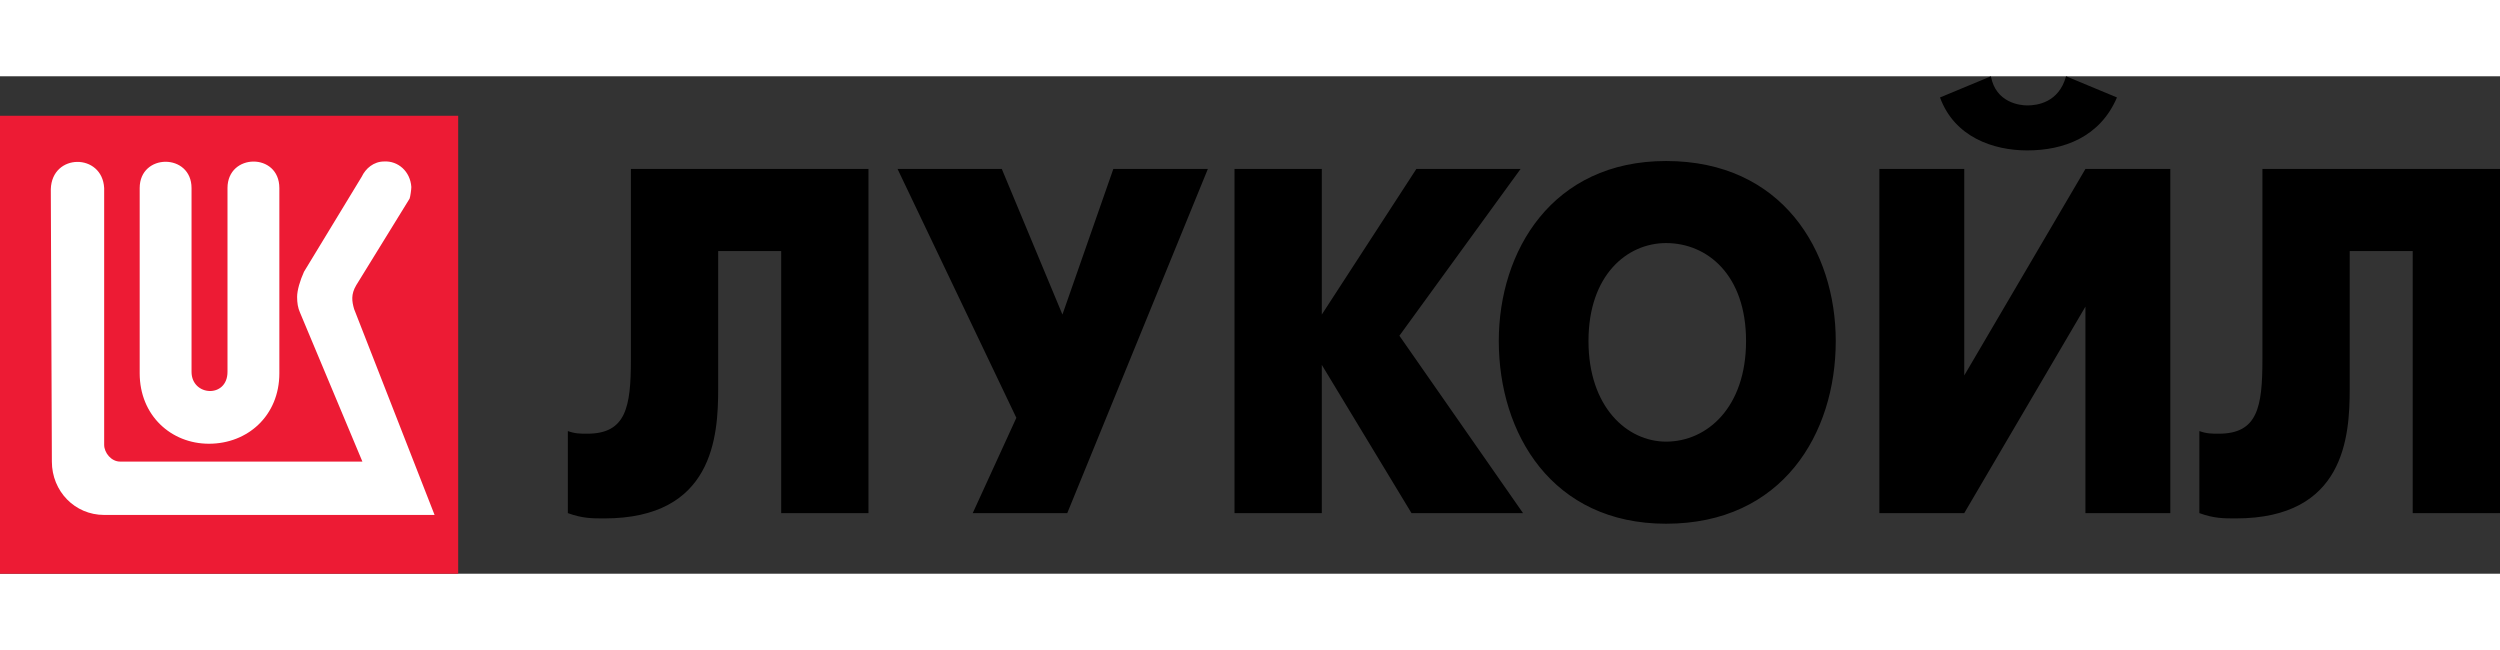
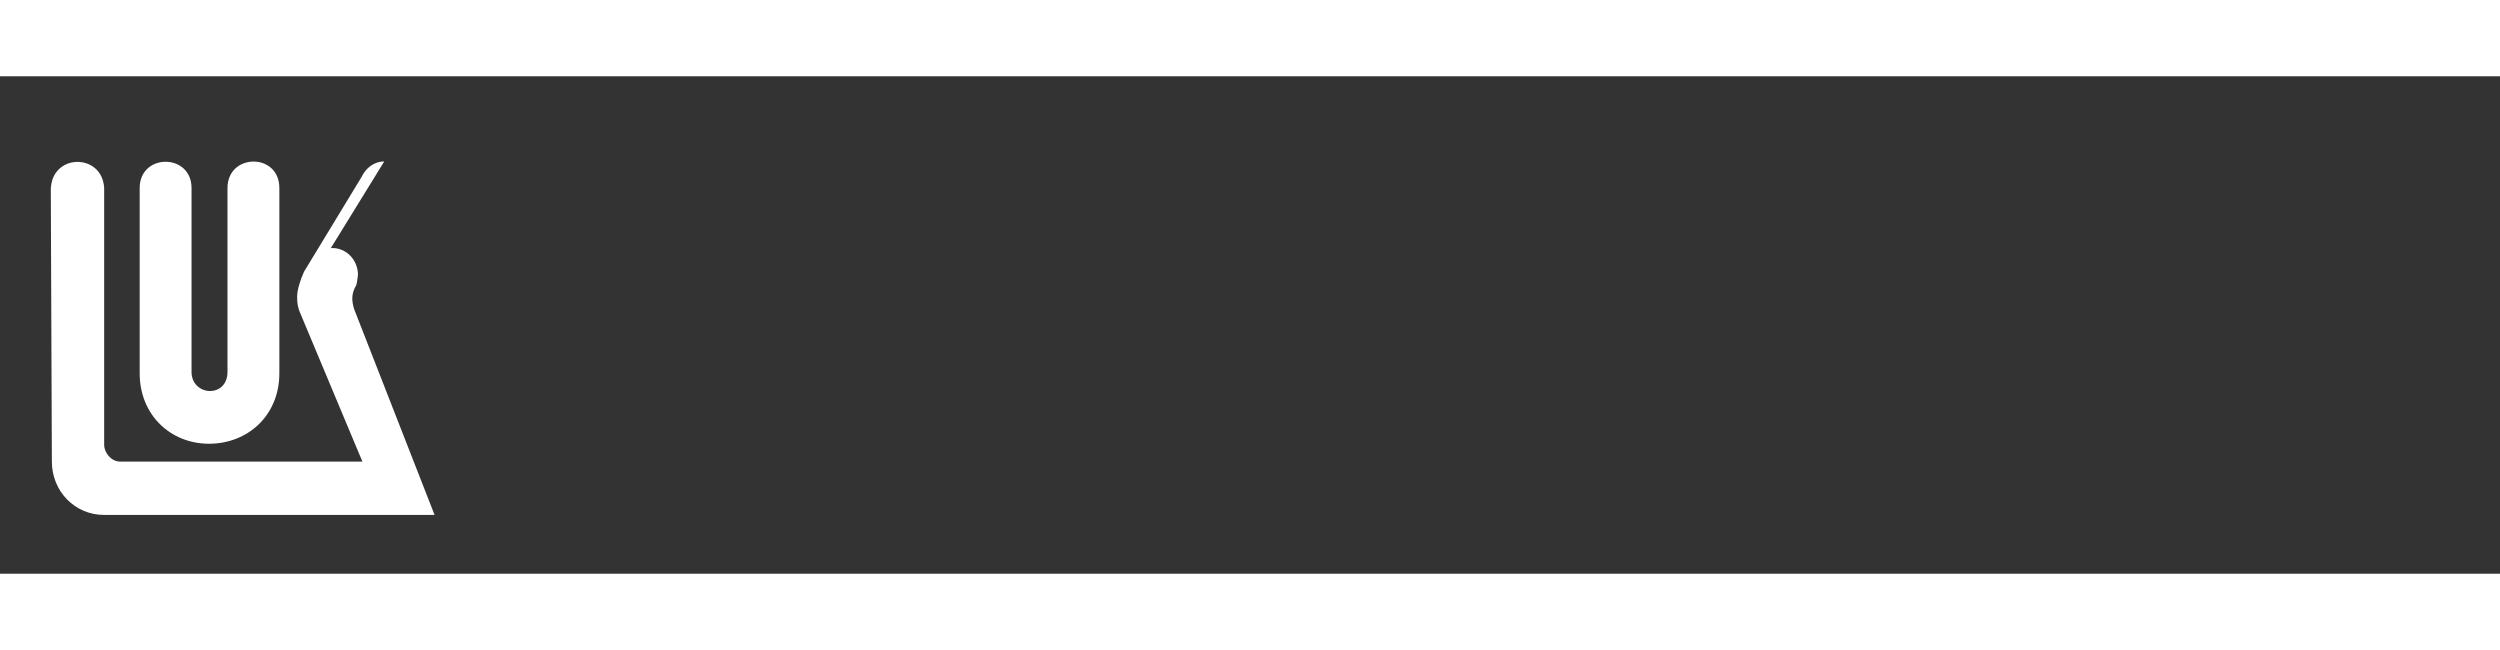
<svg xmlns="http://www.w3.org/2000/svg" height="650" width="2500" viewBox="36.934 35.364 884.326 175.956">
  <rect x="36.934" y="35.364" width="884.326" height="175.956" fill="#333333" stroke="none" />
-   <path d="M199.009 49.334H36.934V211.32h162.075z" fill="#ed1b34" />
-   <path d="M172.844 65.5c-3.726 0-6.56 2.444-7.969 5.406L144.469 104.5c-1.41 3.104-2.438 6.59-2.438 8.906 0 2.07.268 3.881 1.031 5.563l22.063 52.687H79.406c-3.078 0-5.625-3.079-5.625-5.937V74.906c-.647-12.404-18.487-12.405-18.875.375l.375 96.375c0 10.478 8.1 18.875 18.5 18.875h116.875l-28.469-72.844c-.776-2.716-1.164-5.172.75-8.406l18.875-30.625c.272-.647.626-3.362.625-4.125-.375-5.562-4.717-9.29-9.593-9.031zm-46.281.031c-4.586.033-9.157 3.173-9.157 9.375v65c0 9.43-12.719 8.667-12.719 0v-65c0-12.404-18.343-12.404-18.343 0v65.5c0 14.979 11.15 24.938 24.5 24.938 13.724 0 24.906-9.959 24.906-24.938v-65.5c0-6.331-4.602-9.407-9.188-9.375z" fill="#fff" />
-   <path d="M260.1 68.142v67.43c0 16.854-1.72 26.219-15.43 26.219-2.575 0-4.295 0-6.87-.931v29.026c5.15 1.875 8.577 1.875 12.871 1.875 38.585 0 40.306-29.026 40.306-45.893V97.181h22.287v92.705h30.875V68.142zM354.423 68.142l42.026 88.035-15.432 33.709h33.437L464.19 68.142h-33.437l-18.005 51.507L391.3 68.142zM473.619 189.886h30.876v-52.439l31.729 52.439h39.452l-43.733-62.748 42.866-58.996h-36.865l-33.45 51.507V68.142H473.62z" />
-   <path d="M626.265 193.637c41.159 0 60.03-31.846 60.03-64.623 0-31.833-18.871-63.68-60.03-63.68-40.306 0-59.165 31.847-59.165 63.68 0 32.777 18.859 64.623 59.165 64.623zm0-29.04c-13.724 0-27.436-12.17-27.436-35.583 0-23.413 13.712-34.653 27.436-34.653 14.577 0 28.301 11.24 28.301 34.653 0 23.412-13.724 35.584-28.301 35.584M701.727 68.142v121.744h30.022l42.867-73.044v73.044h30.022V68.142h-30.022l-42.867 73.044V68.142zm52.31-6.558c12.87 0 25.727-4.683 31.729-18.73l-18.006-7.49c-2.574 9.365-10.296 10.31-13.724 10.31-2.574 0-11.15-.945-12.857-10.31l-18.006 7.49c5.136 14.047 18.86 18.73 30.863 18.73M837.221 68.142v67.43c0 16.854-1.72 26.219-15.431 26.219-2.574 0-4.295 0-6.869-.931v29.026c5.148 1.875 8.576 1.875 12.87 1.875 38.586 0 40.306-29.026 40.306-45.893V97.181h22.287v92.705h30.876V68.142z" />
+   <path d="M172.844 65.5c-3.726 0-6.56 2.444-7.969 5.406L144.469 104.5c-1.41 3.104-2.438 6.59-2.438 8.906 0 2.07.268 3.881 1.031 5.563l22.063 52.687H79.406c-3.078 0-5.625-3.079-5.625-5.937V74.906c-.647-12.404-18.487-12.405-18.875.375l.375 96.375c0 10.478 8.1 18.875 18.5 18.875h116.875l-28.469-72.844c-.776-2.716-1.164-5.172.75-8.406c.272-.647.626-3.362.625-4.125-.375-5.562-4.717-9.29-9.593-9.031zm-46.281.031c-4.586.033-9.157 3.173-9.157 9.375v65c0 9.43-12.719 8.667-12.719 0v-65c0-12.404-18.343-12.404-18.343 0v65.5c0 14.979 11.15 24.938 24.5 24.938 13.724 0 24.906-9.959 24.906-24.938v-65.5c0-6.331-4.602-9.407-9.188-9.375z" fill="#fff" />
</svg>